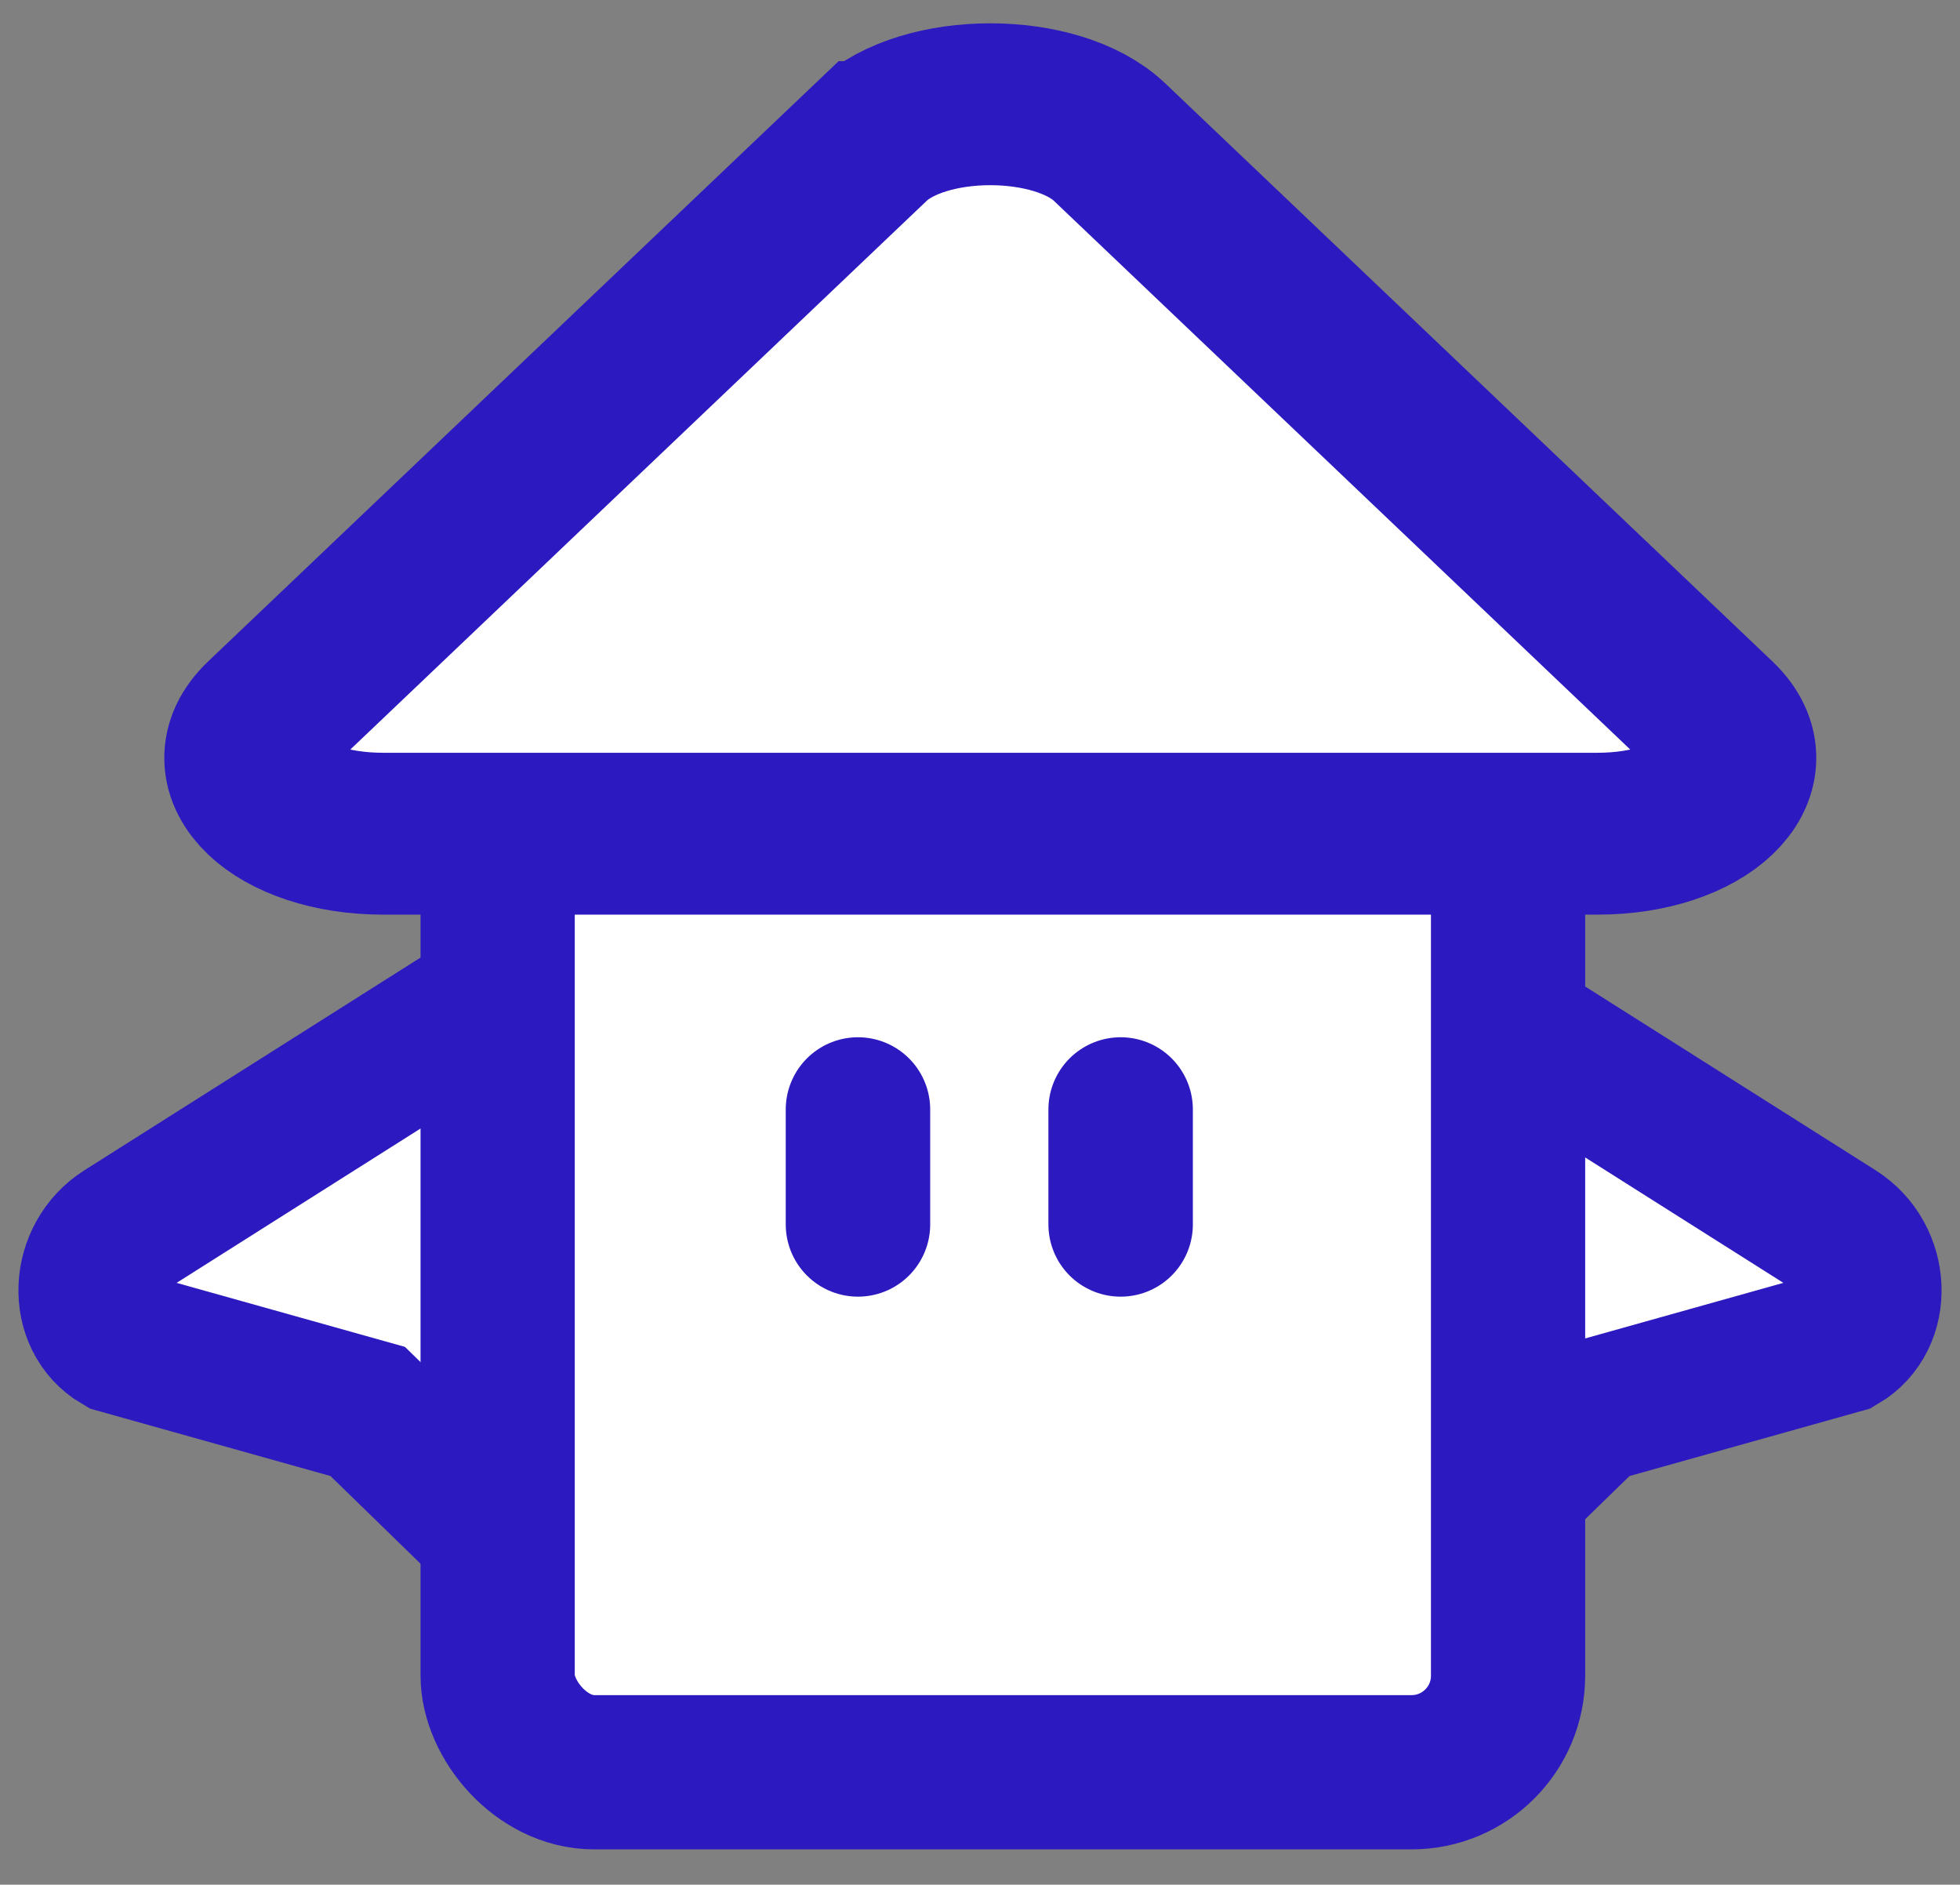
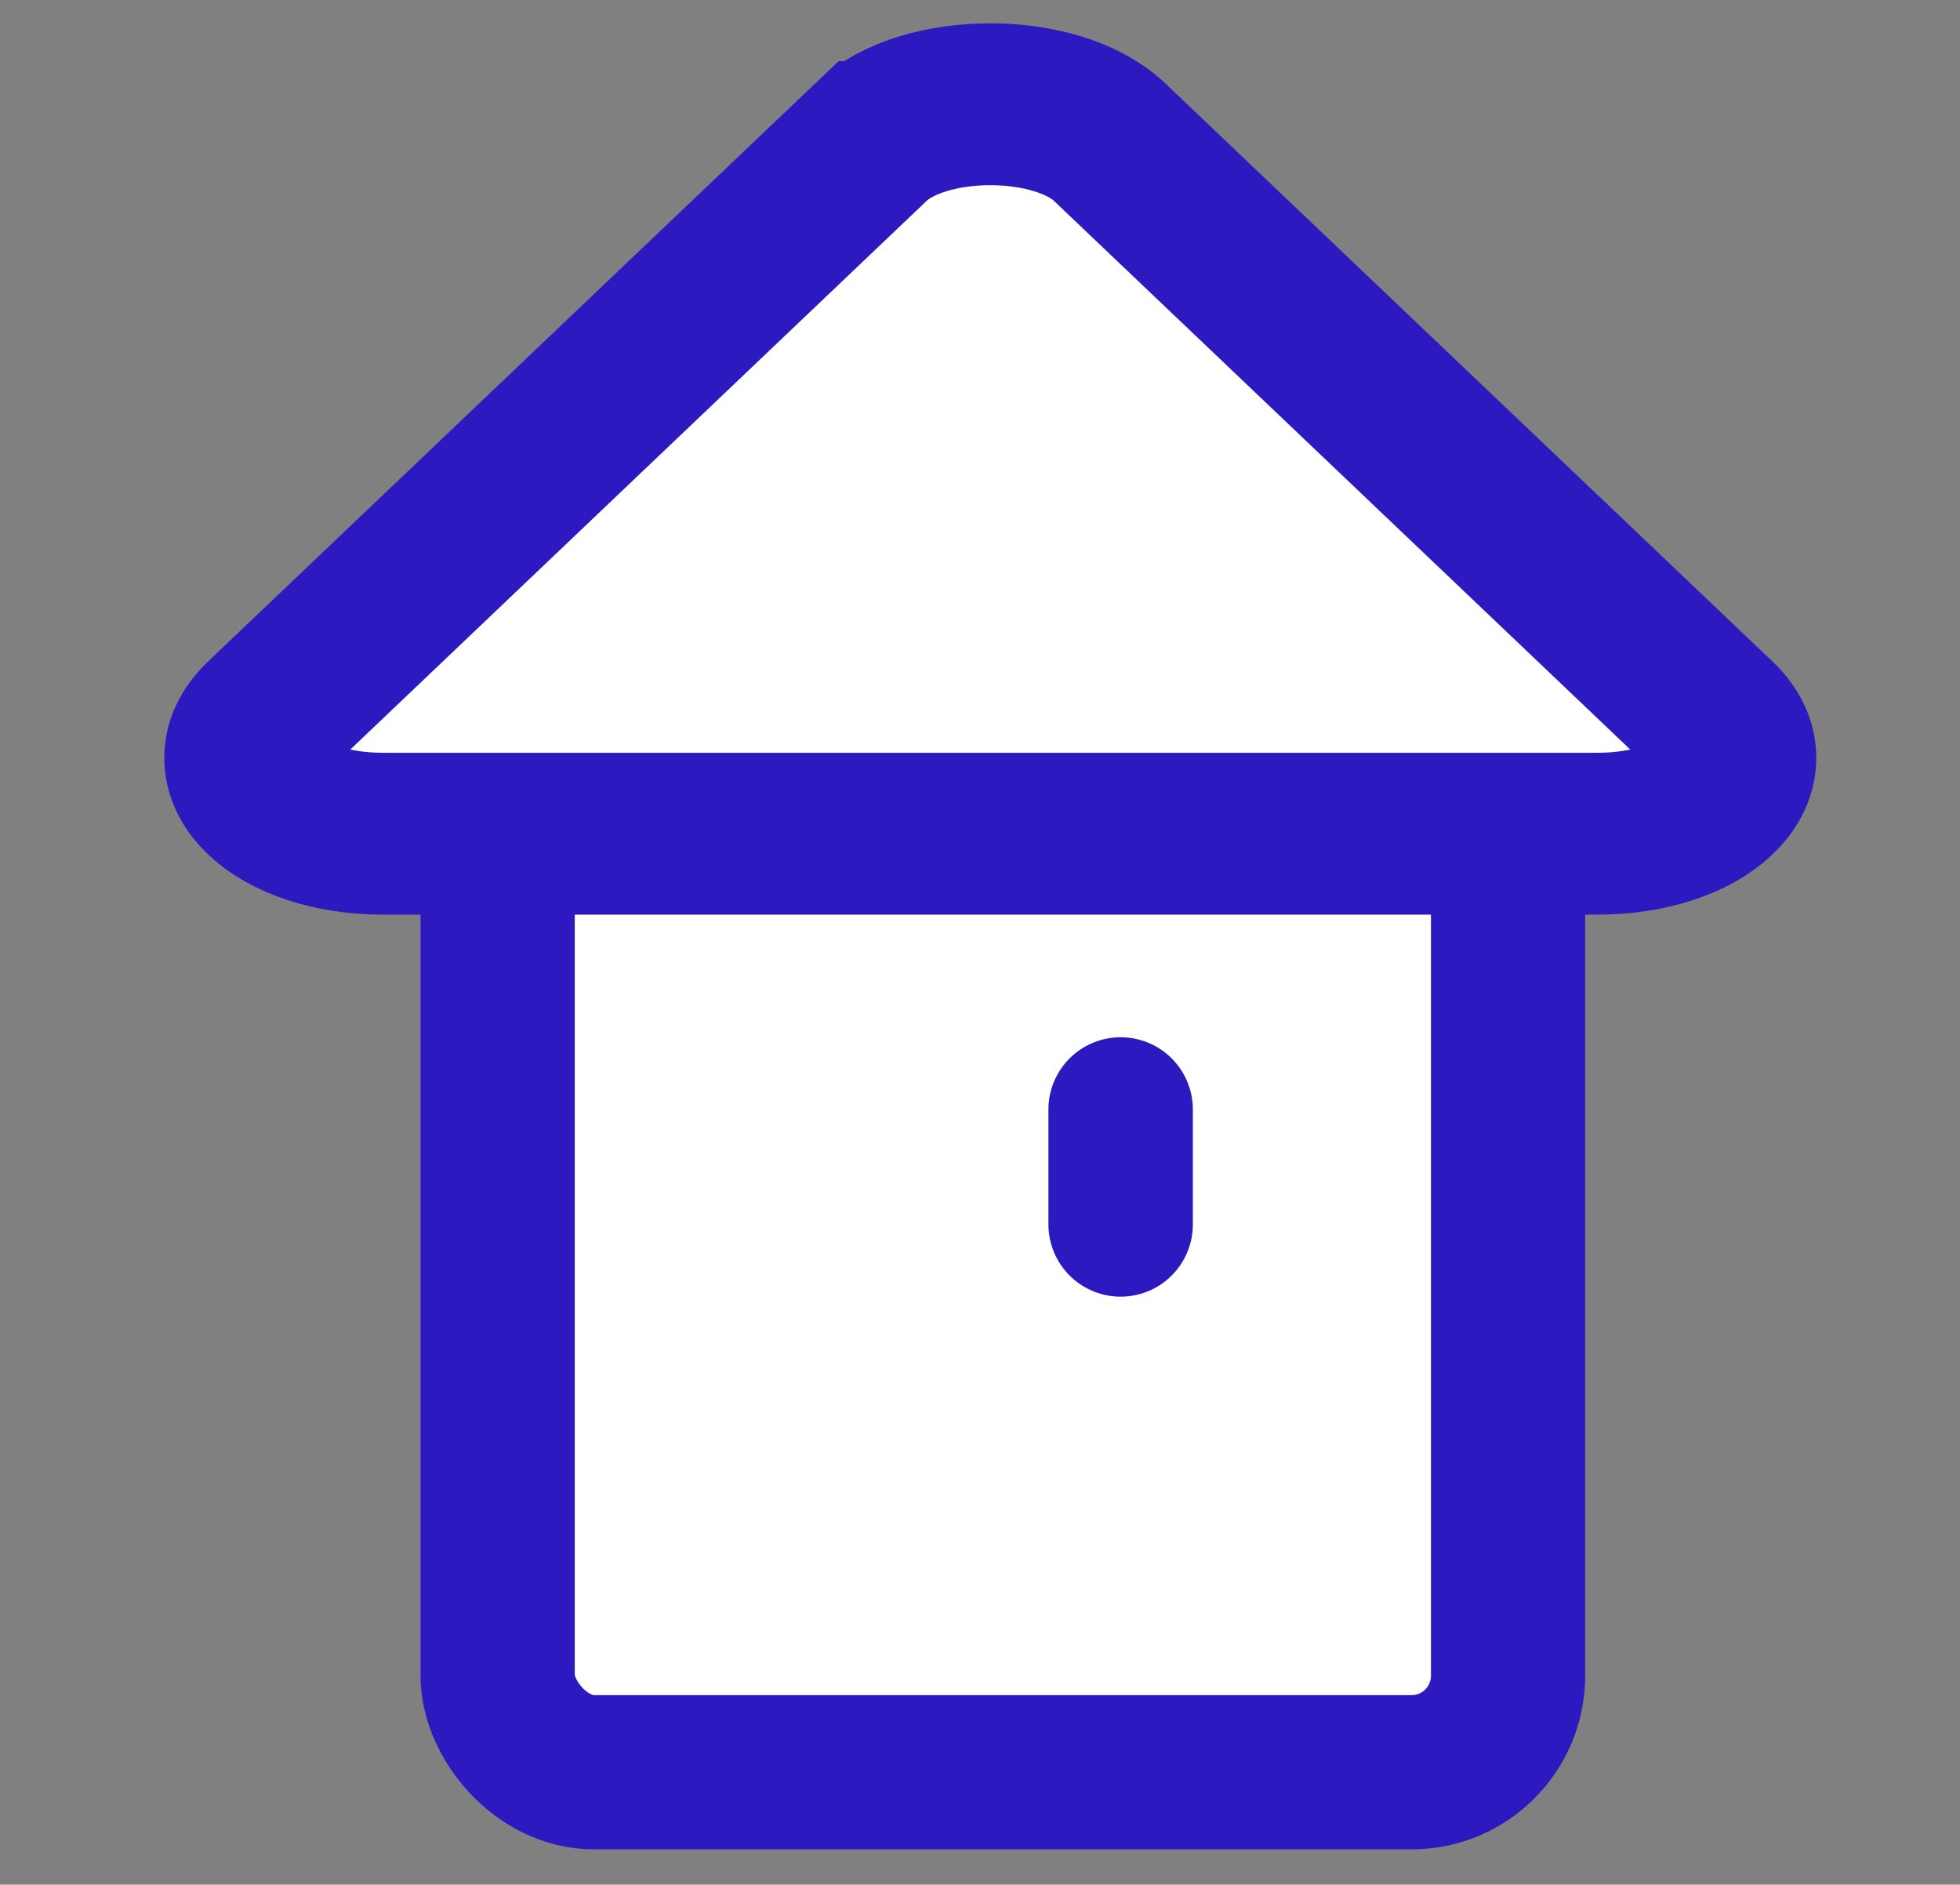
<svg xmlns="http://www.w3.org/2000/svg" id="Layer_1" viewBox="0 0 308.7 296.8">
  <rect x="0" y="0" width="308.7" height="296.8" fill="#808080" stroke="none" />
  <defs>
    <style>.cls-1{stroke-width:22.75px;}.cls-1,.cls-2,.cls-3,.cls-4{stroke:#2c19bf;stroke-miterlimit:5;}.cls-1,.cls-3,.cls-4{fill:#fff;}.cls-2{fill:none;stroke-linecap:round;stroke-width:22.75px;}.cls-3{stroke-width:24.29px;}.cls-4{stroke-width:25.49px;}</style>
  </defs>
-   <path class="cls-1" d="m201.29,155.14c-.31-7.72,7.39-12.25,13.87-8.16l37.08,23.46,37.08,23.46c6.48,4.1,6.87,13.75.71,17.37-13.08,3.67-26.16,7.33-39.24,11-10.44,10.17-20.89,20.33-31.33,30.5-6.16,3.62-14.26-1.5-14.57-9.22l-1.8-44.21-1.8-44.21Z" />
-   <path class="cls-1" d="m107.41,155.14c.31-7.72-7.39-12.25-13.87-8.16l-37.08,23.46-37.08,23.46c-6.48,4.1-6.87,13.75-.71,17.37,13.08,3.67,26.16,7.33,39.24,11,10.44,10.17,20.89,20.33,31.33,30.5,6.16,3.62,14.26-1.5,14.57-9.22l1.8-44.21,1.8-44.21Z" />
  <rect class="cls-3" x="78.38" y="100.68" width="159.14" height="178.41" rx="15.2" ry="15.2" />
  <path class="cls-4" d="m137.18,22.38c8.35-7.95,29.23-7.95,37.58,0l47.81,45.51,47.81,45.51c8.35,7.95-2.09,17.89-18.79,17.89H60.35c-16.7,0-27.14-9.94-18.79-17.89l47.81-45.51,47.81-45.51Z" />
  <line class="cls-2" x1="176.5" y1="174.72" x2="176.5" y2="192.82" />
-   <line class="cls-2" x1="135.13" y1="174.72" x2="135.13" y2="192.82" />
</svg>